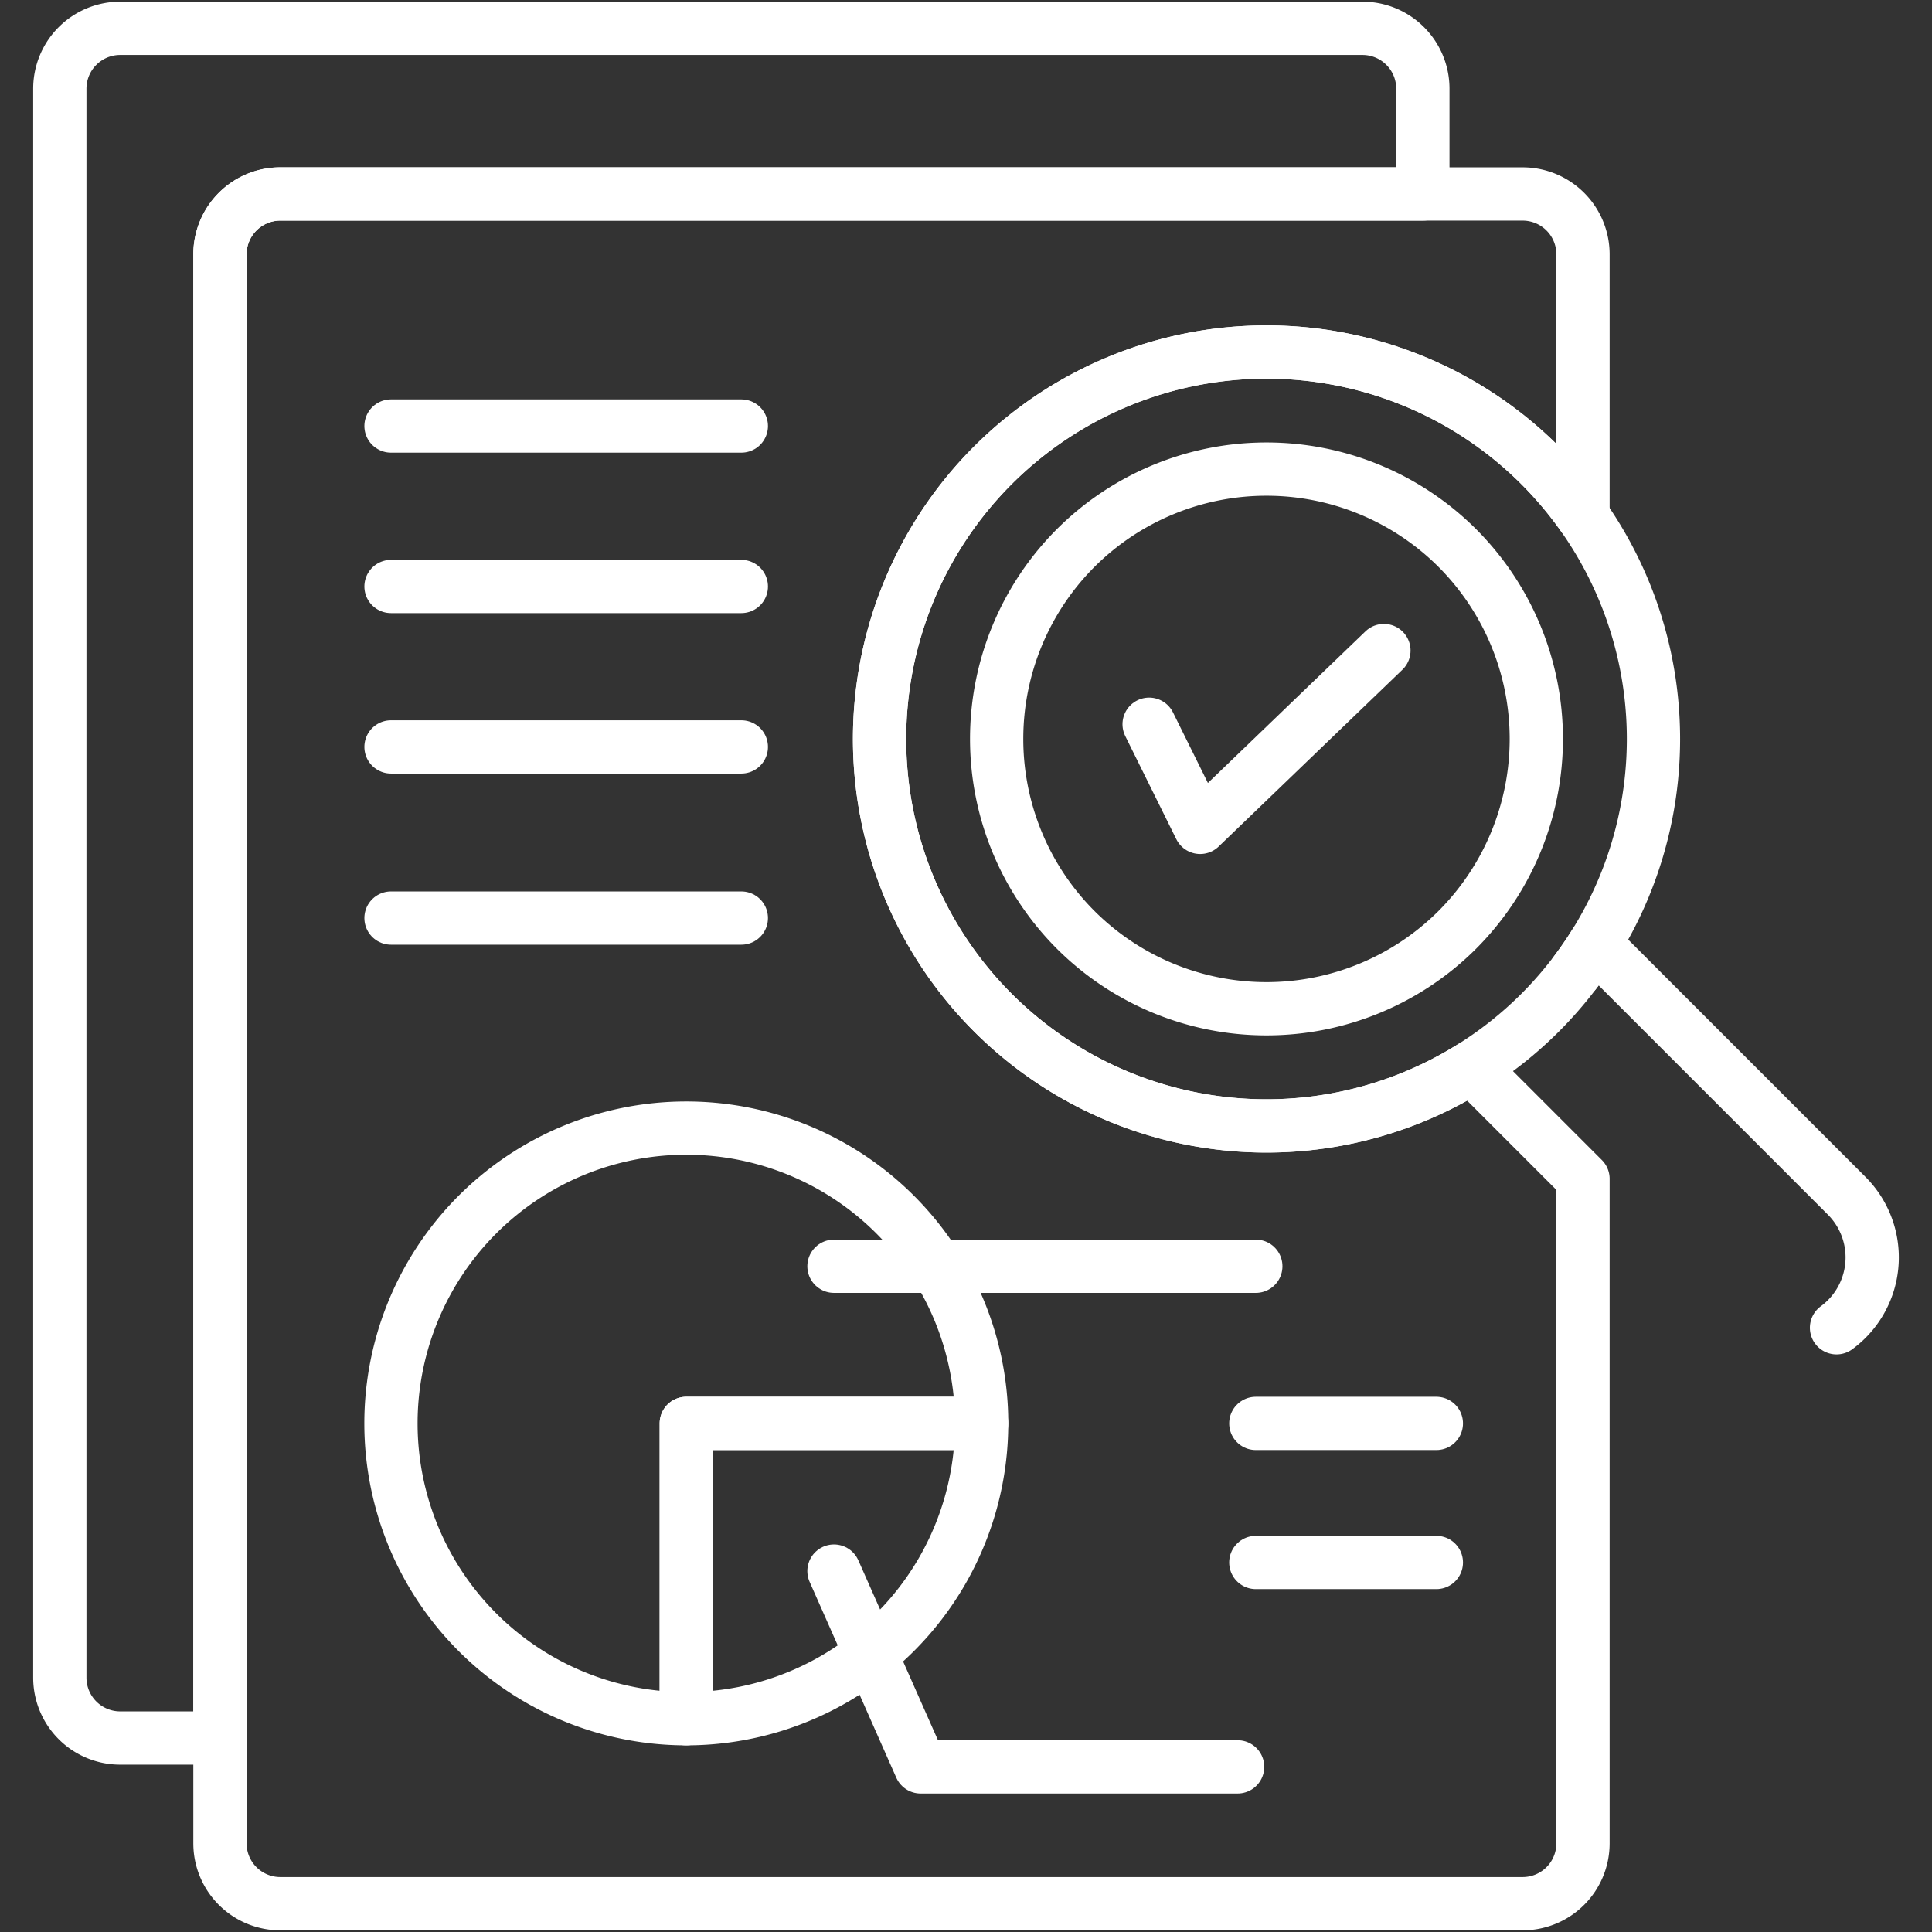
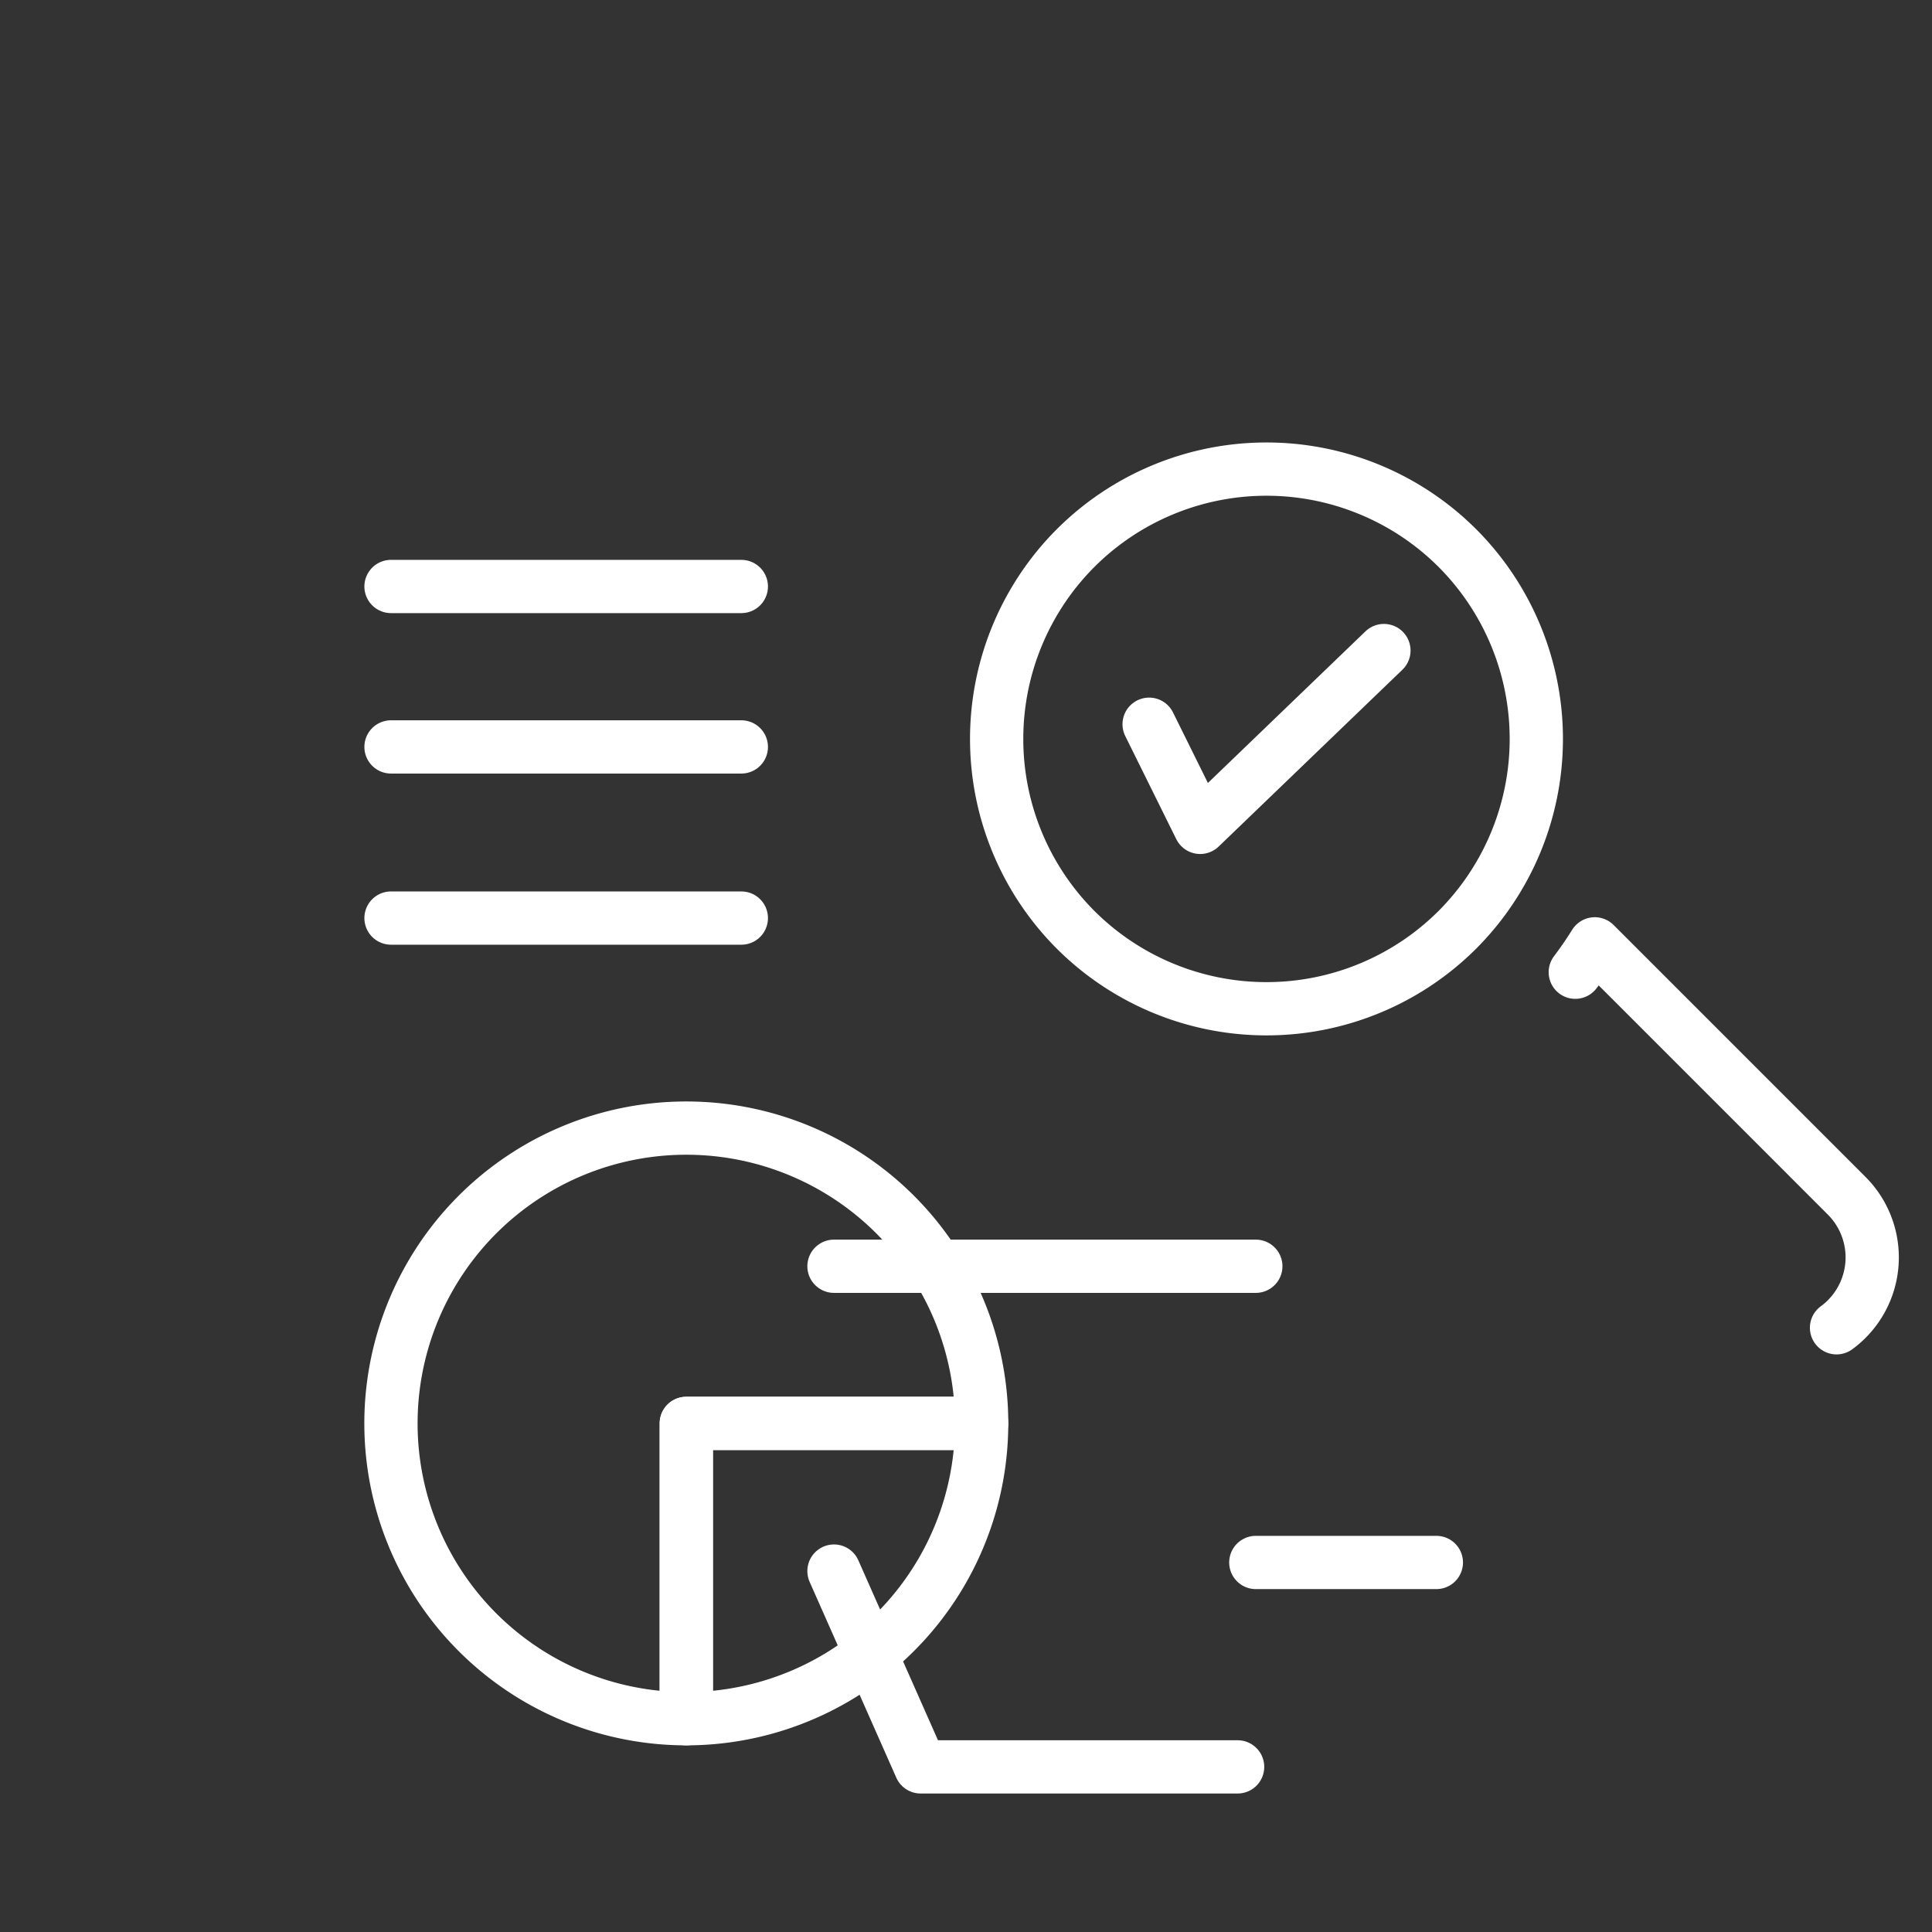
<svg xmlns="http://www.w3.org/2000/svg" id="g1628" width="108.811" height="108.811" viewBox="0 0 108.811 108.811">
  <rect x="0" y="0" width="108.811" height="108.811" fill="#333333" stroke="none" />
  <defs>
    <clipPath id="clip-path">
      <path id="path1632" d="M0-682.665H108.811v108.811H0Z" transform="translate(0 682.665)" fill="#fff" stroke="#fff" stroke-width="3" />
    </clipPath>
  </defs>
  <g id="g1630" clip-path="url(#clip-path)">
    <g id="g1636" transform="translate(3.368 1.594)">
-       <path id="path1638" d="M-47.567-67.14a3.4,3.4,0,0,1,3.4-3.4H20.181v-5.93a3.4,3.4,0,0,0-3.4-3.4H-53.186a3.4,3.4,0,0,0-3.4,3.4V13.022a3.4,3.4,0,0,0,3.4,3.4h5.619Z" transform="translate(56.587 79.87)" fill="none" stroke="#fff" stroke-linecap="round" stroke-linejoin="round" stroke-miterlimit="10" stroke-width="3" stroke-dasharray="590 35 800 0" />
-     </g>
+       </g>
    <g id="g1640" transform="translate(56.137 26.425)">
      <path id="path1642" d="M-136.815-136.815a15.218,15.218,0,0,1-21.5,0,15.217,15.217,0,0,1,0-21.5,15.217,15.217,0,0,1,21.5,0A15.218,15.218,0,0,1-136.815-136.815Z" transform="translate(162.757 162.757)" fill="none" stroke="#fff" stroke-linecap="round" stroke-linejoin="round" stroke-miterlimit="10" stroke-width="3" />
    </g>
    <g id="g1644" transform="translate(49.536 19.824)">
-       <path id="path1646" d="M-196.221-33.666a21.8,21.8,0,0,1,0,30.823,21.8,21.8,0,0,1-30.823,0,21.8,21.8,0,0,1,0-30.823A21.8,21.8,0,0,1-196.221-33.666Z" transform="translate(233.427 40.05)" fill="none" stroke="#fff" stroke-linecap="round" stroke-linejoin="round" stroke-miterlimit="10" stroke-width="3" />
-     </g>
+       </g>
    <g id="g1648" transform="translate(82.87 53.158)">
      <path id="path1650" d="M-111.458-74.814-125.643-89a21.722,21.722,0,0,1-6.948,6.948l14.186,14.186a4.913,4.913,0,0,0,6.948,0h0A4.913,4.913,0,0,0-111.458-74.814Z" transform="translate(132.592 89)" fill="none" stroke="#fff" stroke-linecap="round" stroke-linejoin="round" stroke-miterlimit="10" stroke-width="3" stroke-dasharray="22 35 781 0" />
    </g>
    <g id="g1652" transform="translate(38.654 80.167)">
      <path id="path1654" d="M-87.717,0h-16.632V16.632A16.632,16.632,0,0,0-87.717,0Z" transform="translate(104.349)" fill="none" stroke="#fff" stroke-linecap="round" stroke-linejoin="round" stroke-miterlimit="10" stroke-width="3" />
    </g>
    <g id="g1656" transform="translate(22.022 63.535)">
      <path id="path1658" d="M-175.432-87.716a16.632,16.632,0,0,0-16.632-16.632A16.632,16.632,0,0,0-208.7-87.716a16.632,16.632,0,0,0,16.632,16.632V-87.716Z" transform="translate(208.697 104.348)" fill="none" stroke="#fff" stroke-linecap="round" stroke-linejoin="round" stroke-miterlimit="10" stroke-width="3" />
    </g>
    <g id="g1660" transform="translate(22.022 23.994)">
-       <path id="path1662" d="M0,0H19.73" fill="none" stroke="#fff" stroke-linecap="round" stroke-linejoin="round" stroke-miterlimit="10" stroke-width="3" />
-     </g>
+       </g>
    <g id="g1664" transform="translate(22.022 33.031)">
      <path id="path1666" d="M0,0H19.73" fill="none" stroke="#fff" stroke-linecap="round" stroke-linejoin="round" stroke-miterlimit="10" stroke-width="3" />
    </g>
    <g id="g1668" transform="translate(22.022 42.067)">
      <path id="path1670" d="M0,0H19.73" fill="none" stroke="#fff" stroke-linecap="round" stroke-linejoin="round" stroke-miterlimit="10" stroke-width="3" />
    </g>
    <g id="g1672" transform="translate(22.022 51.706)">
      <path id="path1674" d="M0,0H19.73" fill="none" stroke="#fff" stroke-linecap="round" stroke-linejoin="round" stroke-miterlimit="10" stroke-width="3" />
    </g>
    <g id="g1676" transform="translate(46.97 88.484)">
      <path id="path1678" d="M0,0,4.881,11.027H22.733" fill="none" stroke="#fff" stroke-linecap="round" stroke-linejoin="round" stroke-miterlimit="10" stroke-width="3" />
    </g>
    <g id="g1680" transform="translate(46.97 71.316)">
      <path id="path1682" d="M0,0H23.758" fill="none" stroke="#fff" stroke-linecap="round" stroke-linejoin="round" stroke-miterlimit="10" stroke-width="3" />
    </g>
    <g id="g1684" transform="translate(70.728 80.167)">
-       <path id="path1686" d="M0,0H10.168" fill="none" stroke="#fff" stroke-linecap="round" stroke-linejoin="round" stroke-miterlimit="10" stroke-width="3" />
-     </g>
+       </g>
    <g id="g1688" transform="translate(70.728 87.999)">
      <path id="path1690" d="M0,0H10.168" fill="none" stroke="#fff" stroke-linecap="round" stroke-linejoin="round" stroke-miterlimit="10" stroke-width="3" />
    </g>
    <g id="g1692" transform="translate(64.719 36.639)">
      <path id="path1694" d="M0-21.885l2.875,5.809,10.349-9.959" transform="translate(0 26.035)" fill="none" stroke="#fff" stroke-linecap="round" stroke-linejoin="round" stroke-miterlimit="10" stroke-width="3" />
    </g>
    <g id="g1696" transform="translate(12.388 10.924)">
-       <path id="path1698" d="M-371.712-259.379h0a21.8,21.8,0,0,1-26.951-3.076,21.8,21.8,0,0,1,0-30.823,21.8,21.8,0,0,1,30.823,0,21.923,21.923,0,0,1,2.413,2.866V-305.16a3.4,3.4,0,0,0-3.4-3.4h-69.967a3.4,3.4,0,0,0-3.4,3.4v89.492a3.4,3.4,0,0,0,3.4,3.4h69.967a3.4,3.4,0,0,0,3.4-3.4v-37.424Z" transform="translate(442.194 308.561)" fill="none" stroke="#fff" stroke-linecap="round" stroke-linejoin="round" stroke-miterlimit="10" stroke-width="3" />
-     </g>
+       </g>
  </g>
</svg>